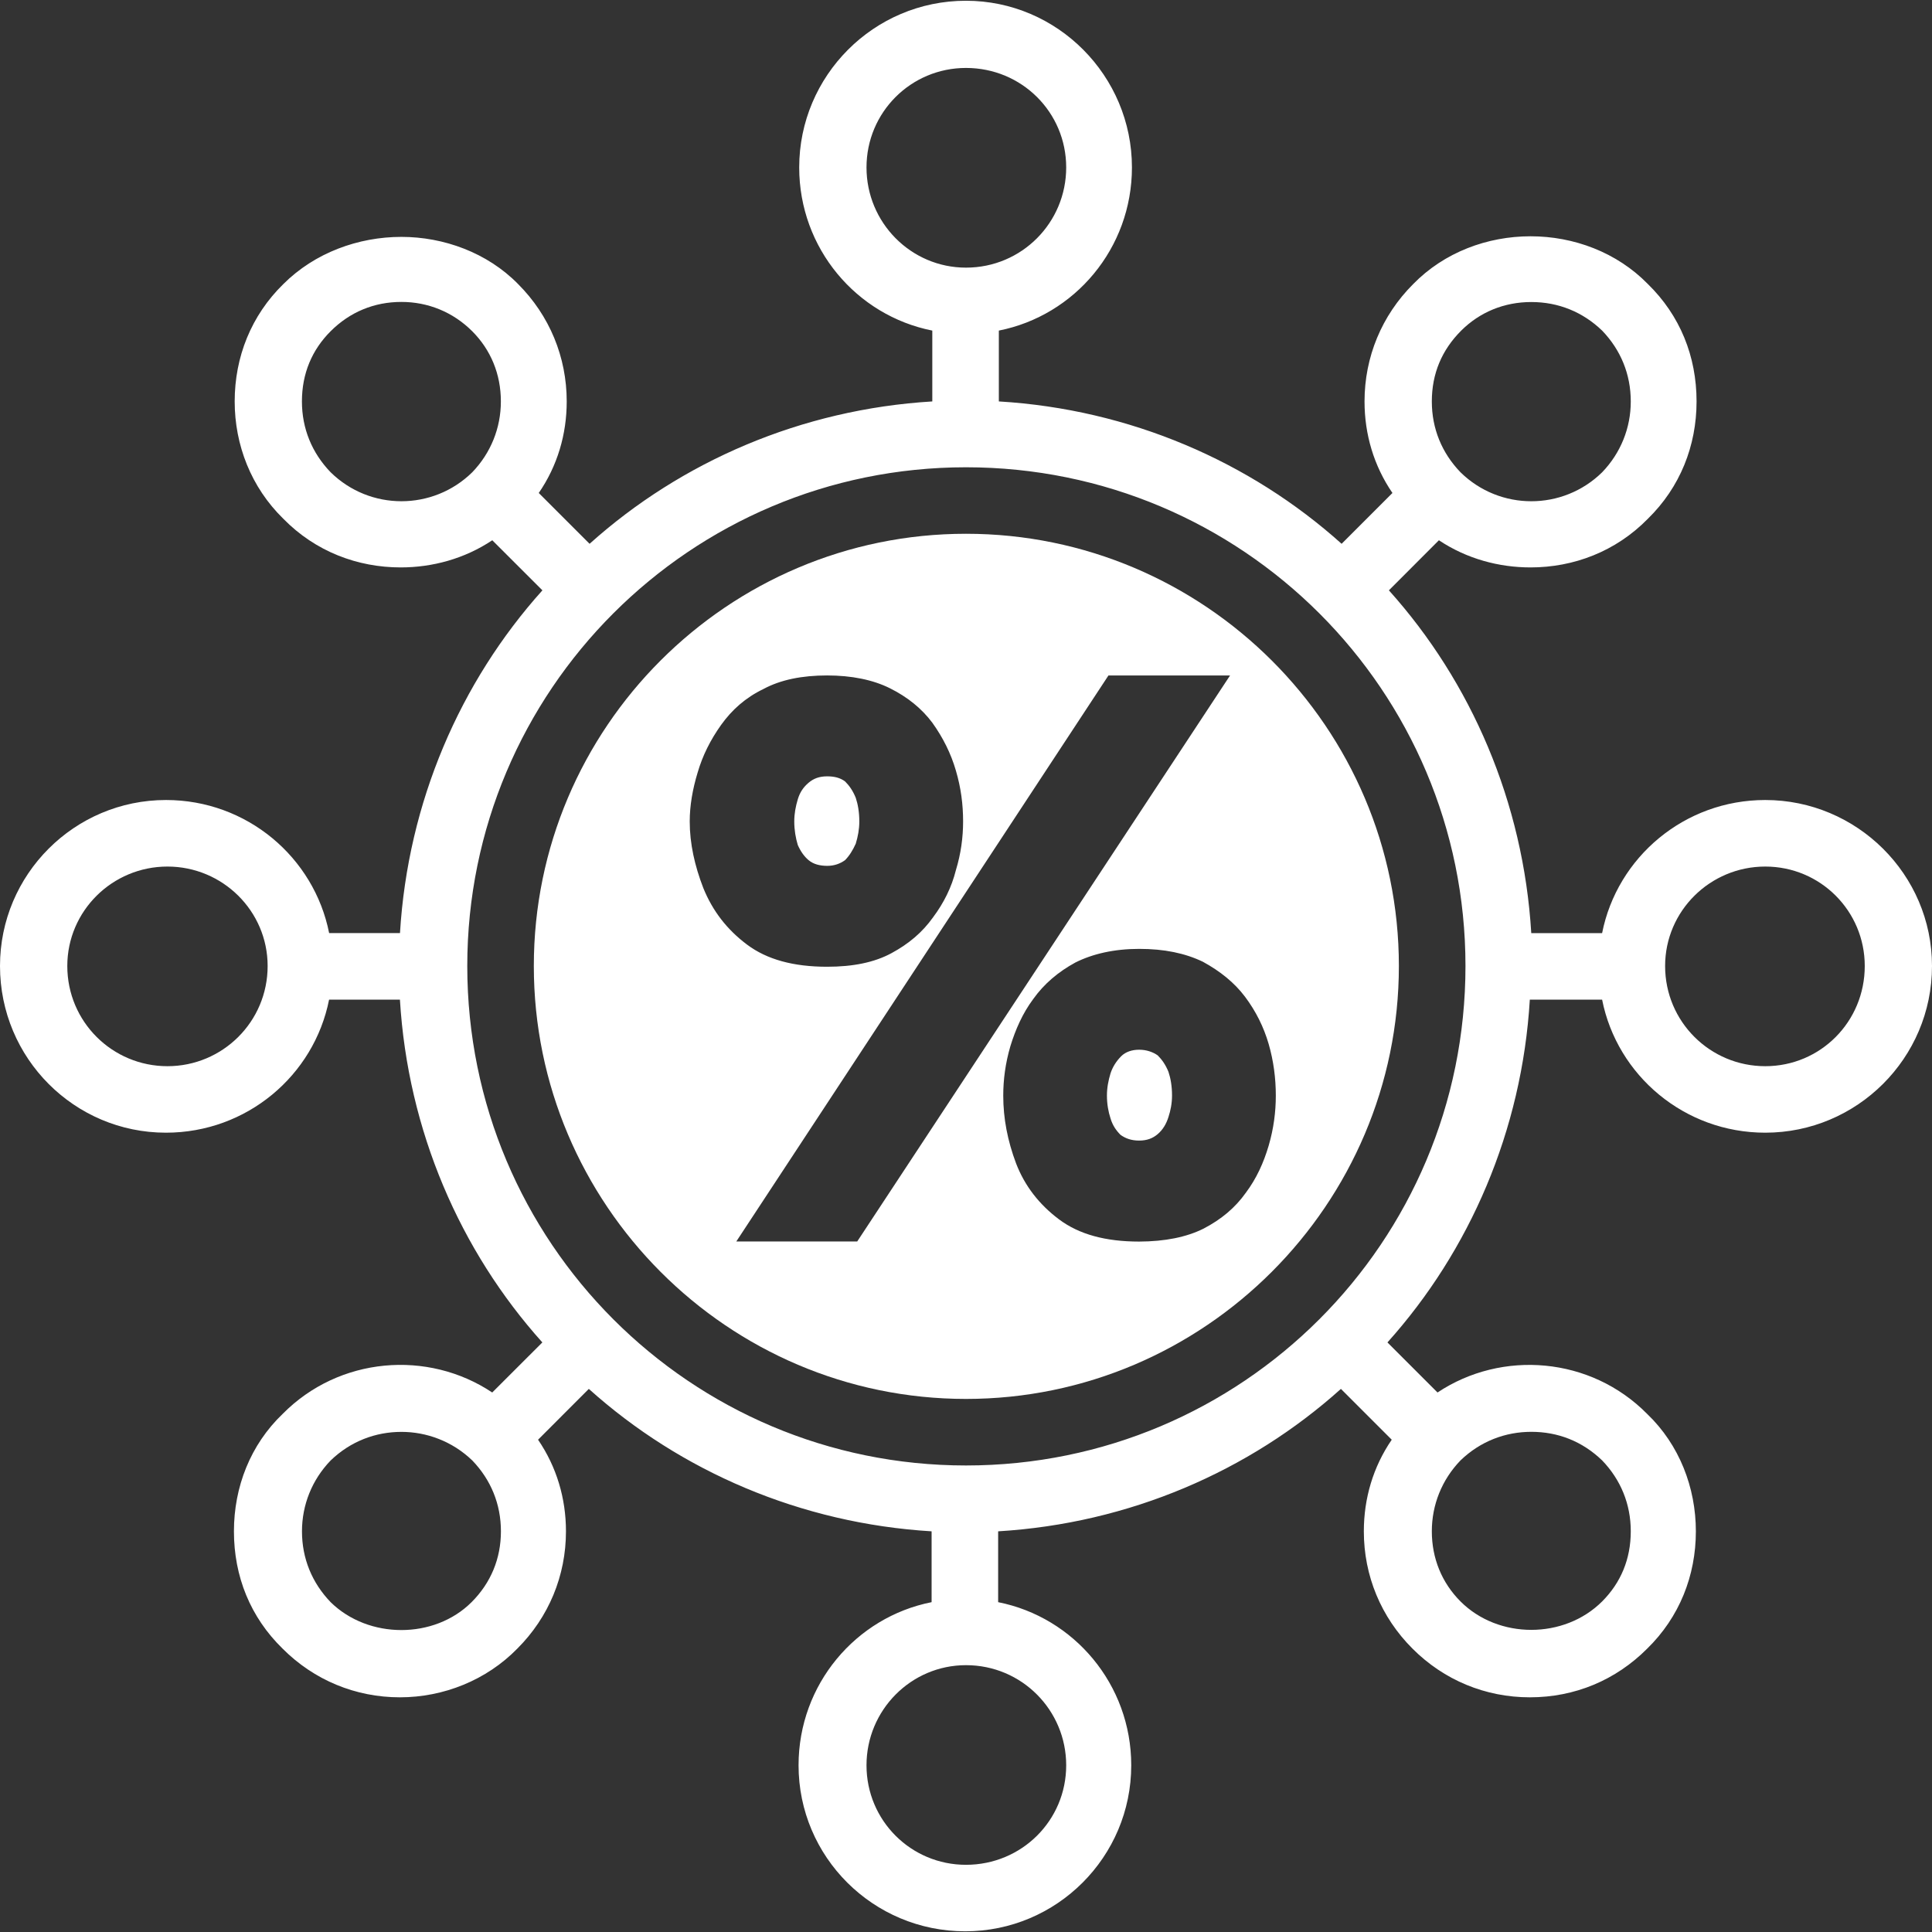
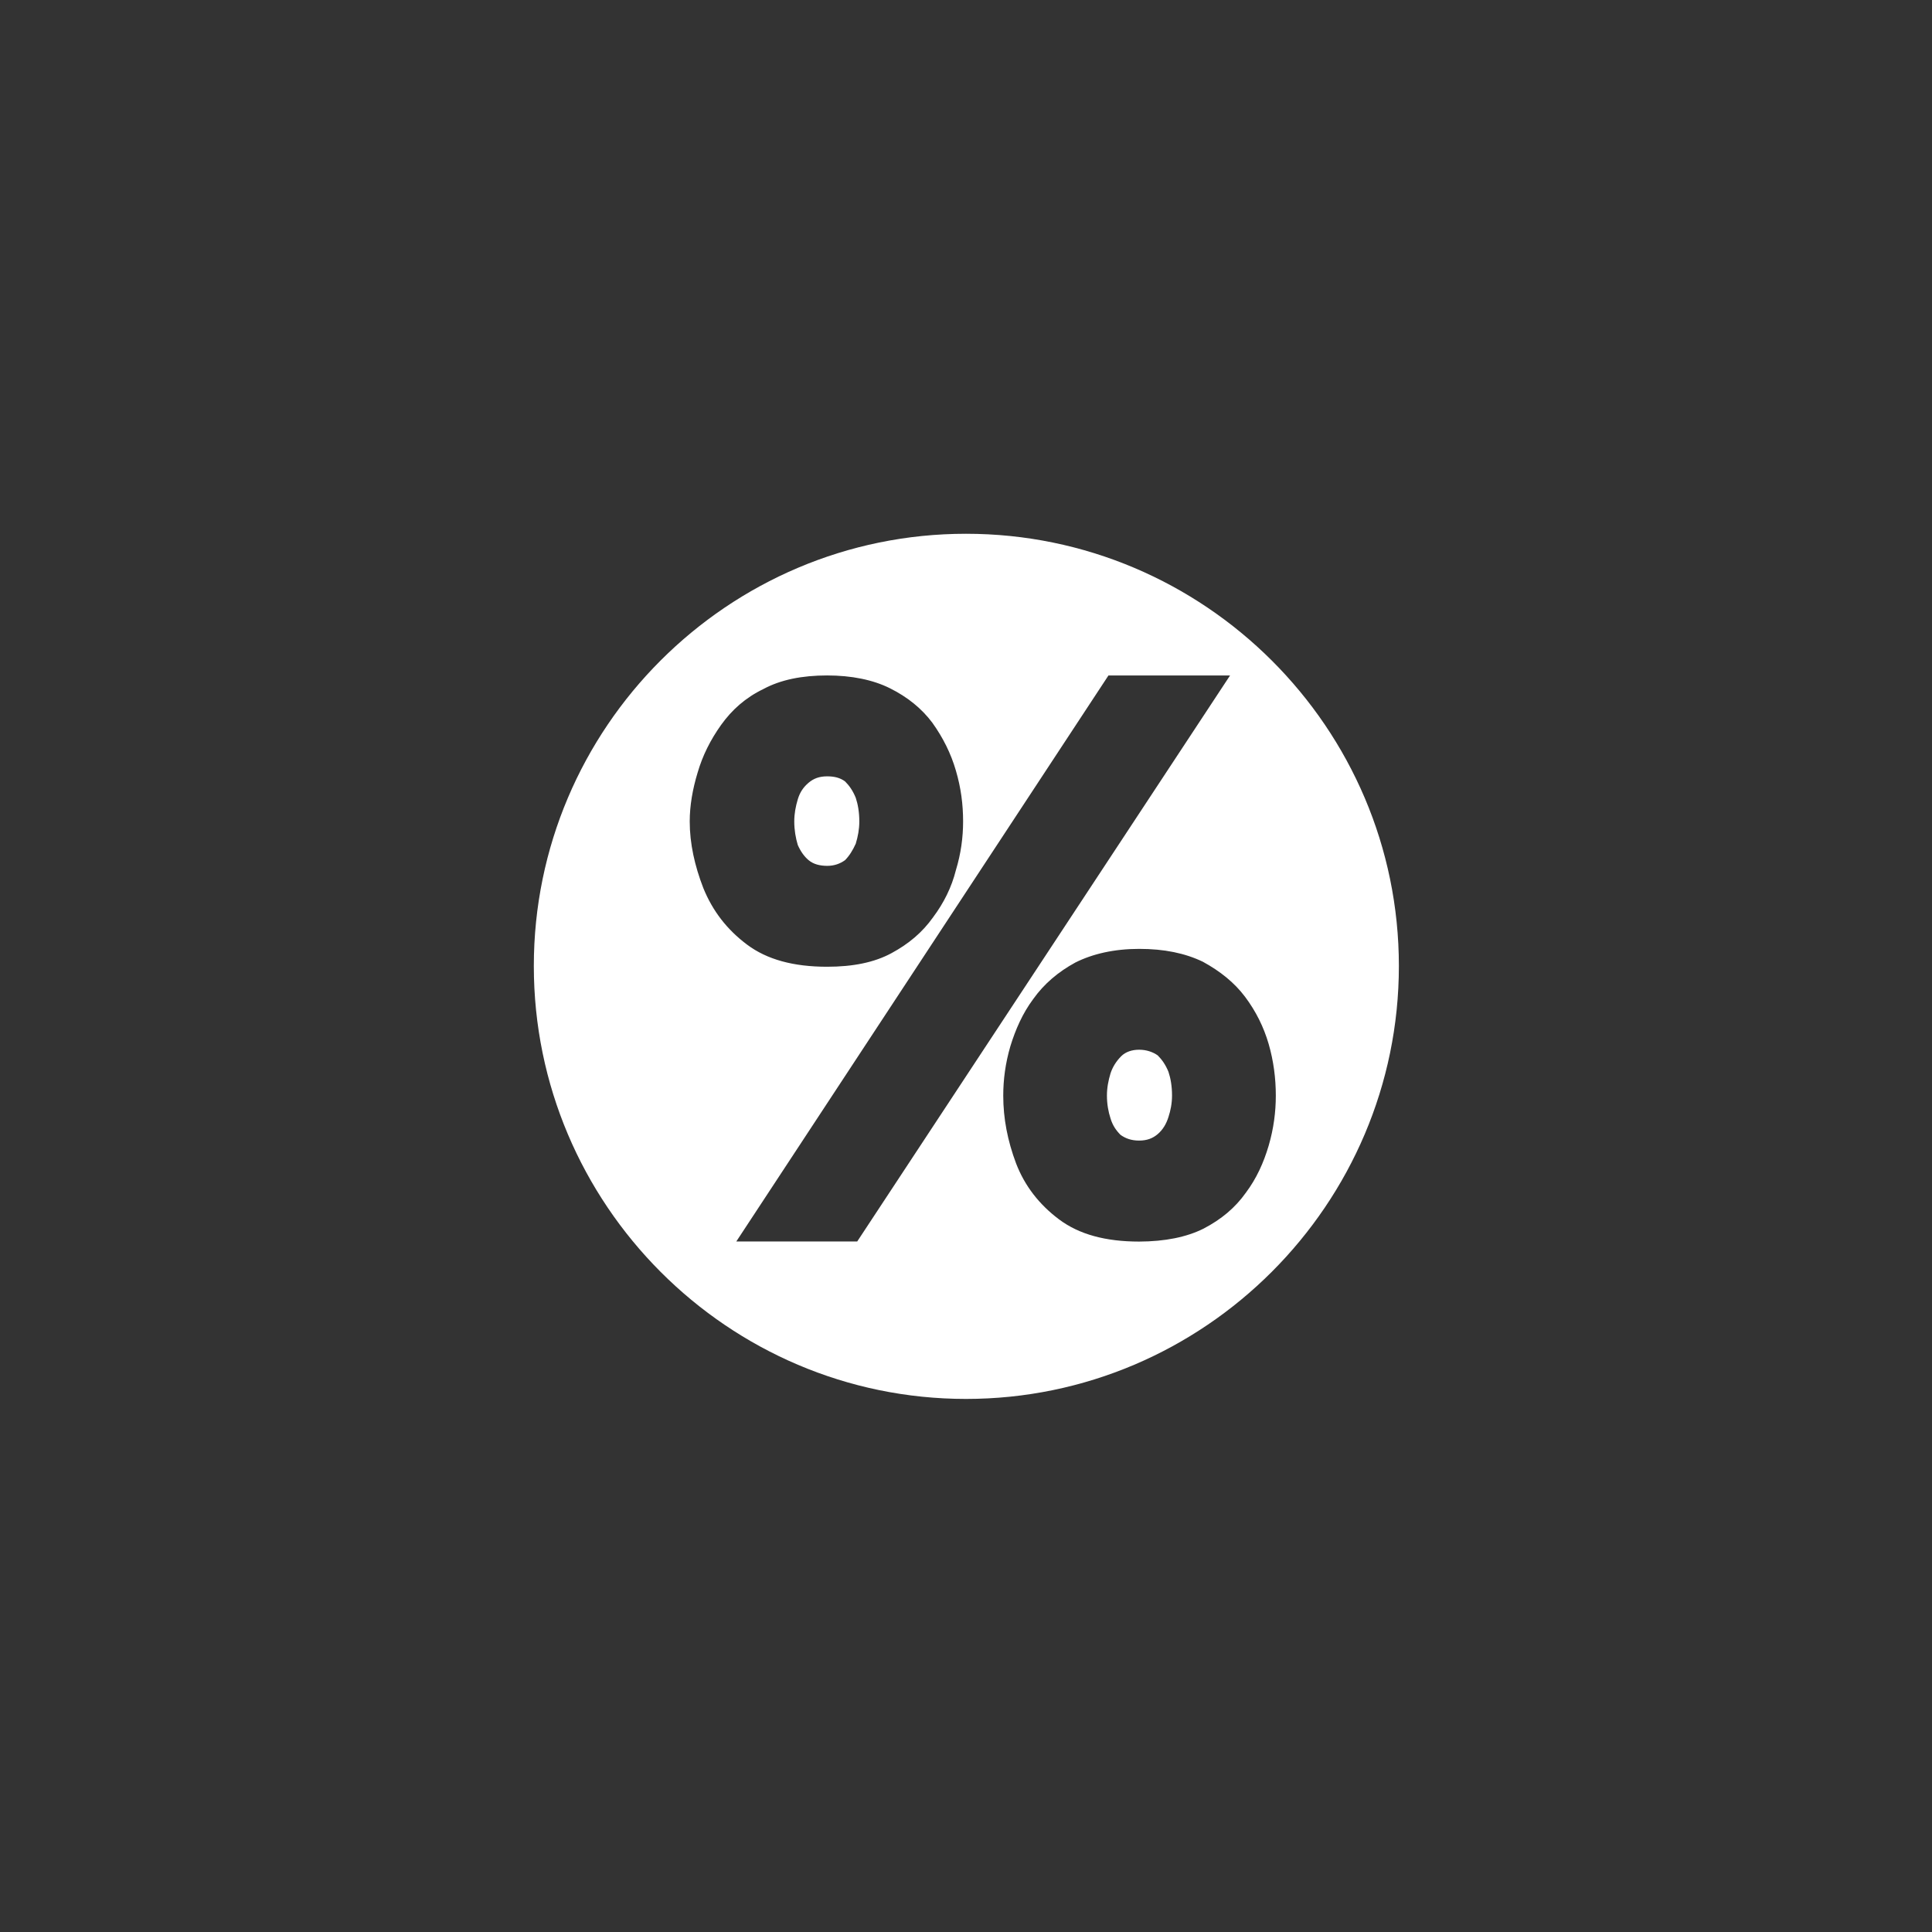
<svg xmlns="http://www.w3.org/2000/svg" version="1.1" id="Layer_1" x="0px" y="0px" width="36px" height="36px" viewBox="0 0 36 36" enable-background="new 0 0 36 36" xml:space="preserve">
  <rect x="0" y="0" width="36" height="36" fill="#333333" stroke="none" />
  <g>
-     <path fill="#FFFFFF" d="M14.88,32.894c0-1.507,1.066-2.76,2.479-3.04v-1.32c-2.44-0.147-4.68-1.12-6.387-2.654l-0.946,0.947   c0.346,0.506,0.52,1.094,0.52,1.707c0,0.827-0.32,1.6-0.907,2.186c-0.574,0.587-1.373,0.907-2.187,0.907   c-0.827,0-1.6-0.32-2.186-0.907c-0.601-0.586-0.907-1.346-0.907-2.186c0-0.827,0.307-1.613,0.907-2.187   c1.053-1.067,2.706-1.2,3.906-0.4l0.934-0.933c-1.533-1.707-2.507-3.947-2.654-6.387h-1.32c-0.28,1.413-1.533,2.479-3.04,2.479   C1.387,21.106,0,19.72,0,18c0-1.707,1.387-3.093,3.093-3.093c1.507,0,2.76,1.067,3.04,2.48h1.32c0.147-2.44,1.121-4.68,2.654-6.387   l-0.934-0.933c-0.52,0.347-1.12,0.506-1.707,0.506c-0.8,0-1.586-0.293-2.187-0.907C4.68,9.081,4.373,8.293,4.373,7.48   c0-0.827,0.307-1.601,0.907-2.187c0.587-0.586,1.4-0.879,2.2-0.879c0.787,0,1.6,0.293,2.174,0.879   C10.24,5.88,10.56,6.653,10.56,7.48c0,0.613-0.173,1.2-0.521,1.706l0.947,0.947c1.707-1.533,3.947-2.506,6.386-2.653V6.16   c-1.414-0.28-2.48-1.533-2.48-3.04c0-1.706,1.387-3.106,3.107-3.106c1.707,0,3.093,1.4,3.093,3.106c0,1.507-1.066,2.76-2.48,3.04   v1.32c2.44,0.146,4.68,1.12,6.387,2.653l0.947-0.947C25.6,8.68,25.426,8.094,25.426,7.48c0-0.827,0.32-1.601,0.907-2.187   c1.16-1.187,3.213-1.187,4.373,0c0.6,0.586,0.907,1.347,0.907,2.187c0,0.827-0.307,1.6-0.907,2.186   c-0.6,0.613-1.386,0.907-2.187,0.907c-0.586,0-1.187-0.159-1.707-0.506L25.88,11c1.533,1.707,2.506,3.946,2.653,6.387h1.32   c0.28-1.413,1.533-2.48,3.04-2.48C34.6,14.907,36,16.293,36,18c0,1.72-1.4,3.106-3.107,3.106c-1.506,0-2.76-1.066-3.04-2.479   h-1.347c-0.146,2.44-1.12,4.68-2.653,6.387l0.933,0.933c1.2-0.799,2.854-0.667,3.907,0.4c0.6,0.574,0.907,1.373,0.907,2.187   c0,0.827-0.307,1.6-0.907,2.186c-0.586,0.587-1.347,0.907-2.187,0.907c-0.827,0-1.6-0.32-2.186-0.907   c-0.587-0.586-0.907-1.359-0.907-2.186c0-0.613,0.173-1.201,0.52-1.707l-0.947-0.947c-1.707,1.534-3.947,2.507-6.387,2.654v1.32   c1.413,0.28,2.48,1.533,2.48,3.04c0,1.707-1.387,3.093-3.093,3.093C16.267,35.987,14.88,34.6,14.88,32.894z M19.867,32.894   c0-1.026-0.827-1.866-1.867-1.866c-1.027,0-1.854,0.84-1.854,1.866c0,1.027,0.827,1.854,1.854,1.854   C19.04,34.747,19.867,33.92,19.867,32.894z M8.787,29.854c0.36-0.36,0.547-0.813,0.547-1.32s-0.187-0.96-0.533-1.32   c-0.374-0.36-0.854-0.533-1.32-0.533c-0.48,0-0.947,0.173-1.32,0.533c-0.347,0.36-0.534,0.827-0.534,1.32   c0,0.506,0.187,0.959,0.534,1.32C6.867,30.547,8.093,30.547,8.787,29.854z M29.854,29.84c0.346-0.347,0.533-0.787,0.533-1.307   c0-0.506-0.187-0.96-0.533-1.32c-0.374-0.36-0.827-0.533-1.32-0.533c-0.48,0-0.947,0.173-1.32,0.533   c-0.347,0.36-0.534,0.827-0.534,1.32c0,0.506,0.187,0.959,0.534,1.307C27.92,30.547,29.146,30.547,29.854,29.84z M27.307,18   c0-5.133-4.16-9.293-9.307-9.293c-5.133,0-9.293,4.16-9.293,9.293c0,5.147,4.16,9.307,9.293,9.307   C23.146,27.307,27.307,23.147,27.307,18z M4.987,18c0-1.026-0.84-1.853-1.867-1.853c-1.026,0-1.866,0.827-1.866,1.853   c0,1.04,0.84,1.867,1.866,1.867C4.146,19.867,4.987,19.04,4.987,18z M34.747,18c0-1.026-0.827-1.853-1.854-1.853   c-1.026,0-1.866,0.827-1.866,1.853c0,1.04,0.84,1.867,1.866,1.867C33.92,19.867,34.747,19.04,34.747,18z M8.8,8.8   C9.146,8.44,9.333,7.974,9.333,7.48c0-0.507-0.187-0.96-0.533-1.307c-0.36-0.36-0.827-0.547-1.32-0.547   c-0.507,0-0.96,0.187-1.32,0.547C5.813,6.52,5.626,6.96,5.626,7.48c0,0.506,0.187,0.959,0.534,1.319C6.893,9.52,8.066,9.52,8.8,8.8   z M29.854,8.8c0.346-0.36,0.533-0.826,0.533-1.319c0-0.507-0.187-0.96-0.533-1.32c-0.36-0.347-0.814-0.533-1.32-0.533   s-0.959,0.187-1.307,0.533c-0.36,0.36-0.547,0.8-0.547,1.32c0,0.506,0.187,0.959,0.534,1.319C27.947,9.52,29.12,9.52,29.854,8.8z    M19.867,3.12c0-1.026-0.827-1.854-1.867-1.854c-1.027,0-1.854,0.827-1.854,1.854c0,1.027,0.827,1.867,1.854,1.867   C19.04,4.987,19.867,4.147,19.867,3.12z" />
    <path fill="#FFFFFF" d="M9.947,18c0-4.439,3.613-8.054,8.053-8.054s8.066,3.614,8.066,8.054c0,4.44-3.626,8.067-8.066,8.067   S9.947,22.44,9.947,18z M15.973,23.133l6.947-10.546h-2.266L13.72,23.133H15.973z M22.426,22.894   c0.333-0.174,0.587-0.387,0.787-0.667c0.2-0.267,0.333-0.561,0.427-0.88c0.093-0.319,0.133-0.627,0.133-0.933   c0-0.32-0.041-0.641-0.133-0.96c-0.093-0.32-0.24-0.613-0.44-0.88c-0.2-0.266-0.467-0.479-0.786-0.653   c-0.333-0.16-0.72-0.24-1.187-0.24s-0.867,0.093-1.187,0.253c-0.319,0.173-0.586,0.399-0.786,0.68   c-0.2,0.267-0.333,0.573-0.427,0.88c-0.094,0.32-0.133,0.627-0.133,0.921c0,0.426,0.08,0.84,0.24,1.266   c0.16,0.414,0.426,0.76,0.799,1.04c0.374,0.28,0.867,0.414,1.494,0.414C21.707,23.133,22.107,23.053,22.426,22.894z M20.88,21.147   c-0.08-0.08-0.147-0.173-0.187-0.307c-0.04-0.121-0.067-0.267-0.067-0.426c0-0.147,0.027-0.281,0.067-0.414   c0.04-0.12,0.107-0.227,0.2-0.32c0.08-0.08,0.2-0.12,0.333-0.12s0.253,0.04,0.347,0.106c0.08,0.081,0.146,0.174,0.2,0.307   c0.04,0.12,0.066,0.267,0.066,0.44c0,0.146-0.027,0.28-0.066,0.399c-0.041,0.133-0.107,0.24-0.2,0.32   c-0.094,0.08-0.201,0.121-0.347,0.121S20.973,21.213,20.88,21.147z M16.613,17.76c0.32-0.173,0.574-0.387,0.773-0.667   c0.2-0.267,0.346-0.56,0.426-0.88c0.094-0.307,0.134-0.613,0.134-0.906c0-0.32-0.04-0.627-0.134-0.947   c-0.093-0.32-0.239-0.613-0.44-0.894c-0.2-0.267-0.466-0.48-0.787-0.64c-0.319-0.16-0.72-0.24-1.173-0.24   c-0.467,0-0.867,0.08-1.187,0.253c-0.333,0.16-0.586,0.387-0.787,0.667c-0.2,0.28-0.347,0.574-0.44,0.894   c-0.093,0.307-0.146,0.613-0.146,0.907c0,0.413,0.093,0.826,0.253,1.24c0.173,0.427,0.44,0.773,0.813,1.053   s0.867,0.414,1.494,0.414C15.893,18.014,16.293,17.934,16.613,17.76z M15.066,16.027c-0.08-0.067-0.146-0.16-0.2-0.28   c-0.04-0.134-0.066-0.28-0.066-0.44c0-0.147,0.026-0.28,0.066-0.414c0.04-0.133,0.106-0.227,0.2-0.307   c0.094-0.08,0.201-0.12,0.347-0.12c0.133,0,0.24,0.026,0.333,0.094c0.08,0.08,0.146,0.173,0.2,0.307   c0.04,0.12,0.066,0.266,0.066,0.44c0,0.146-0.026,0.28-0.066,0.413c-0.054,0.121-0.12,0.227-0.2,0.308   c-0.093,0.066-0.2,0.106-0.333,0.106C15.28,16.133,15.16,16.106,15.066,16.027z" />
  </g>
</svg>